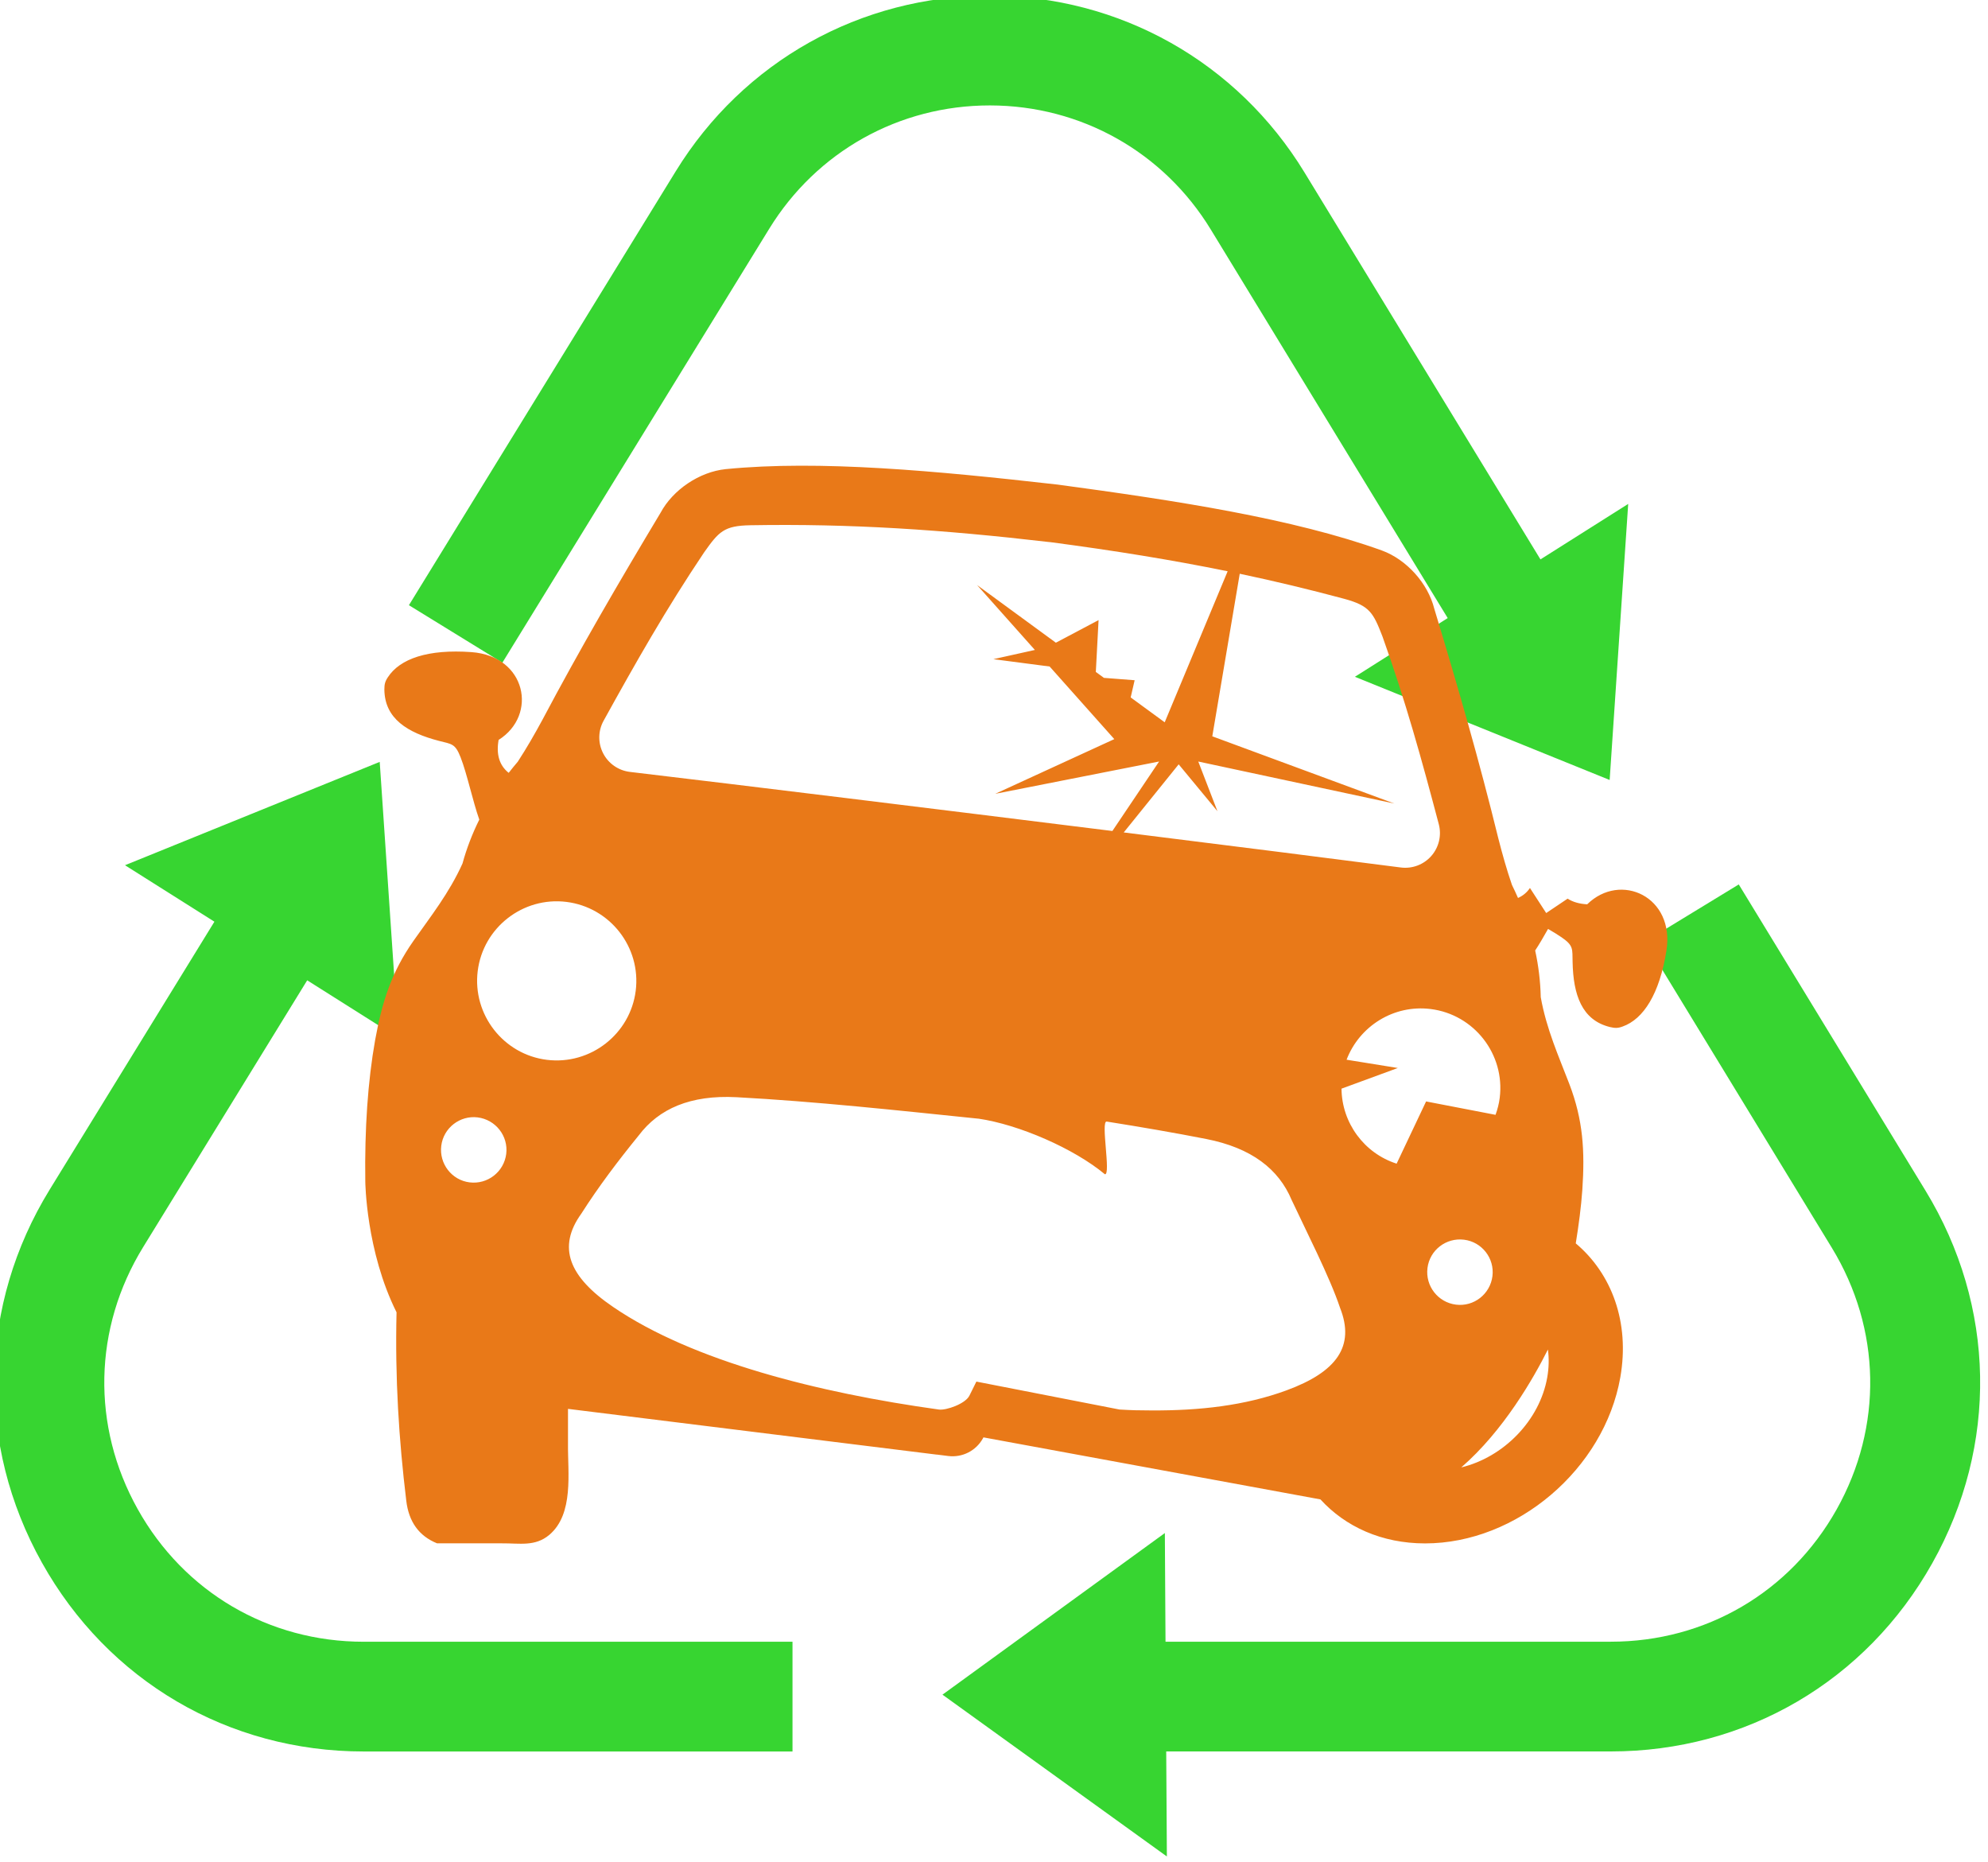
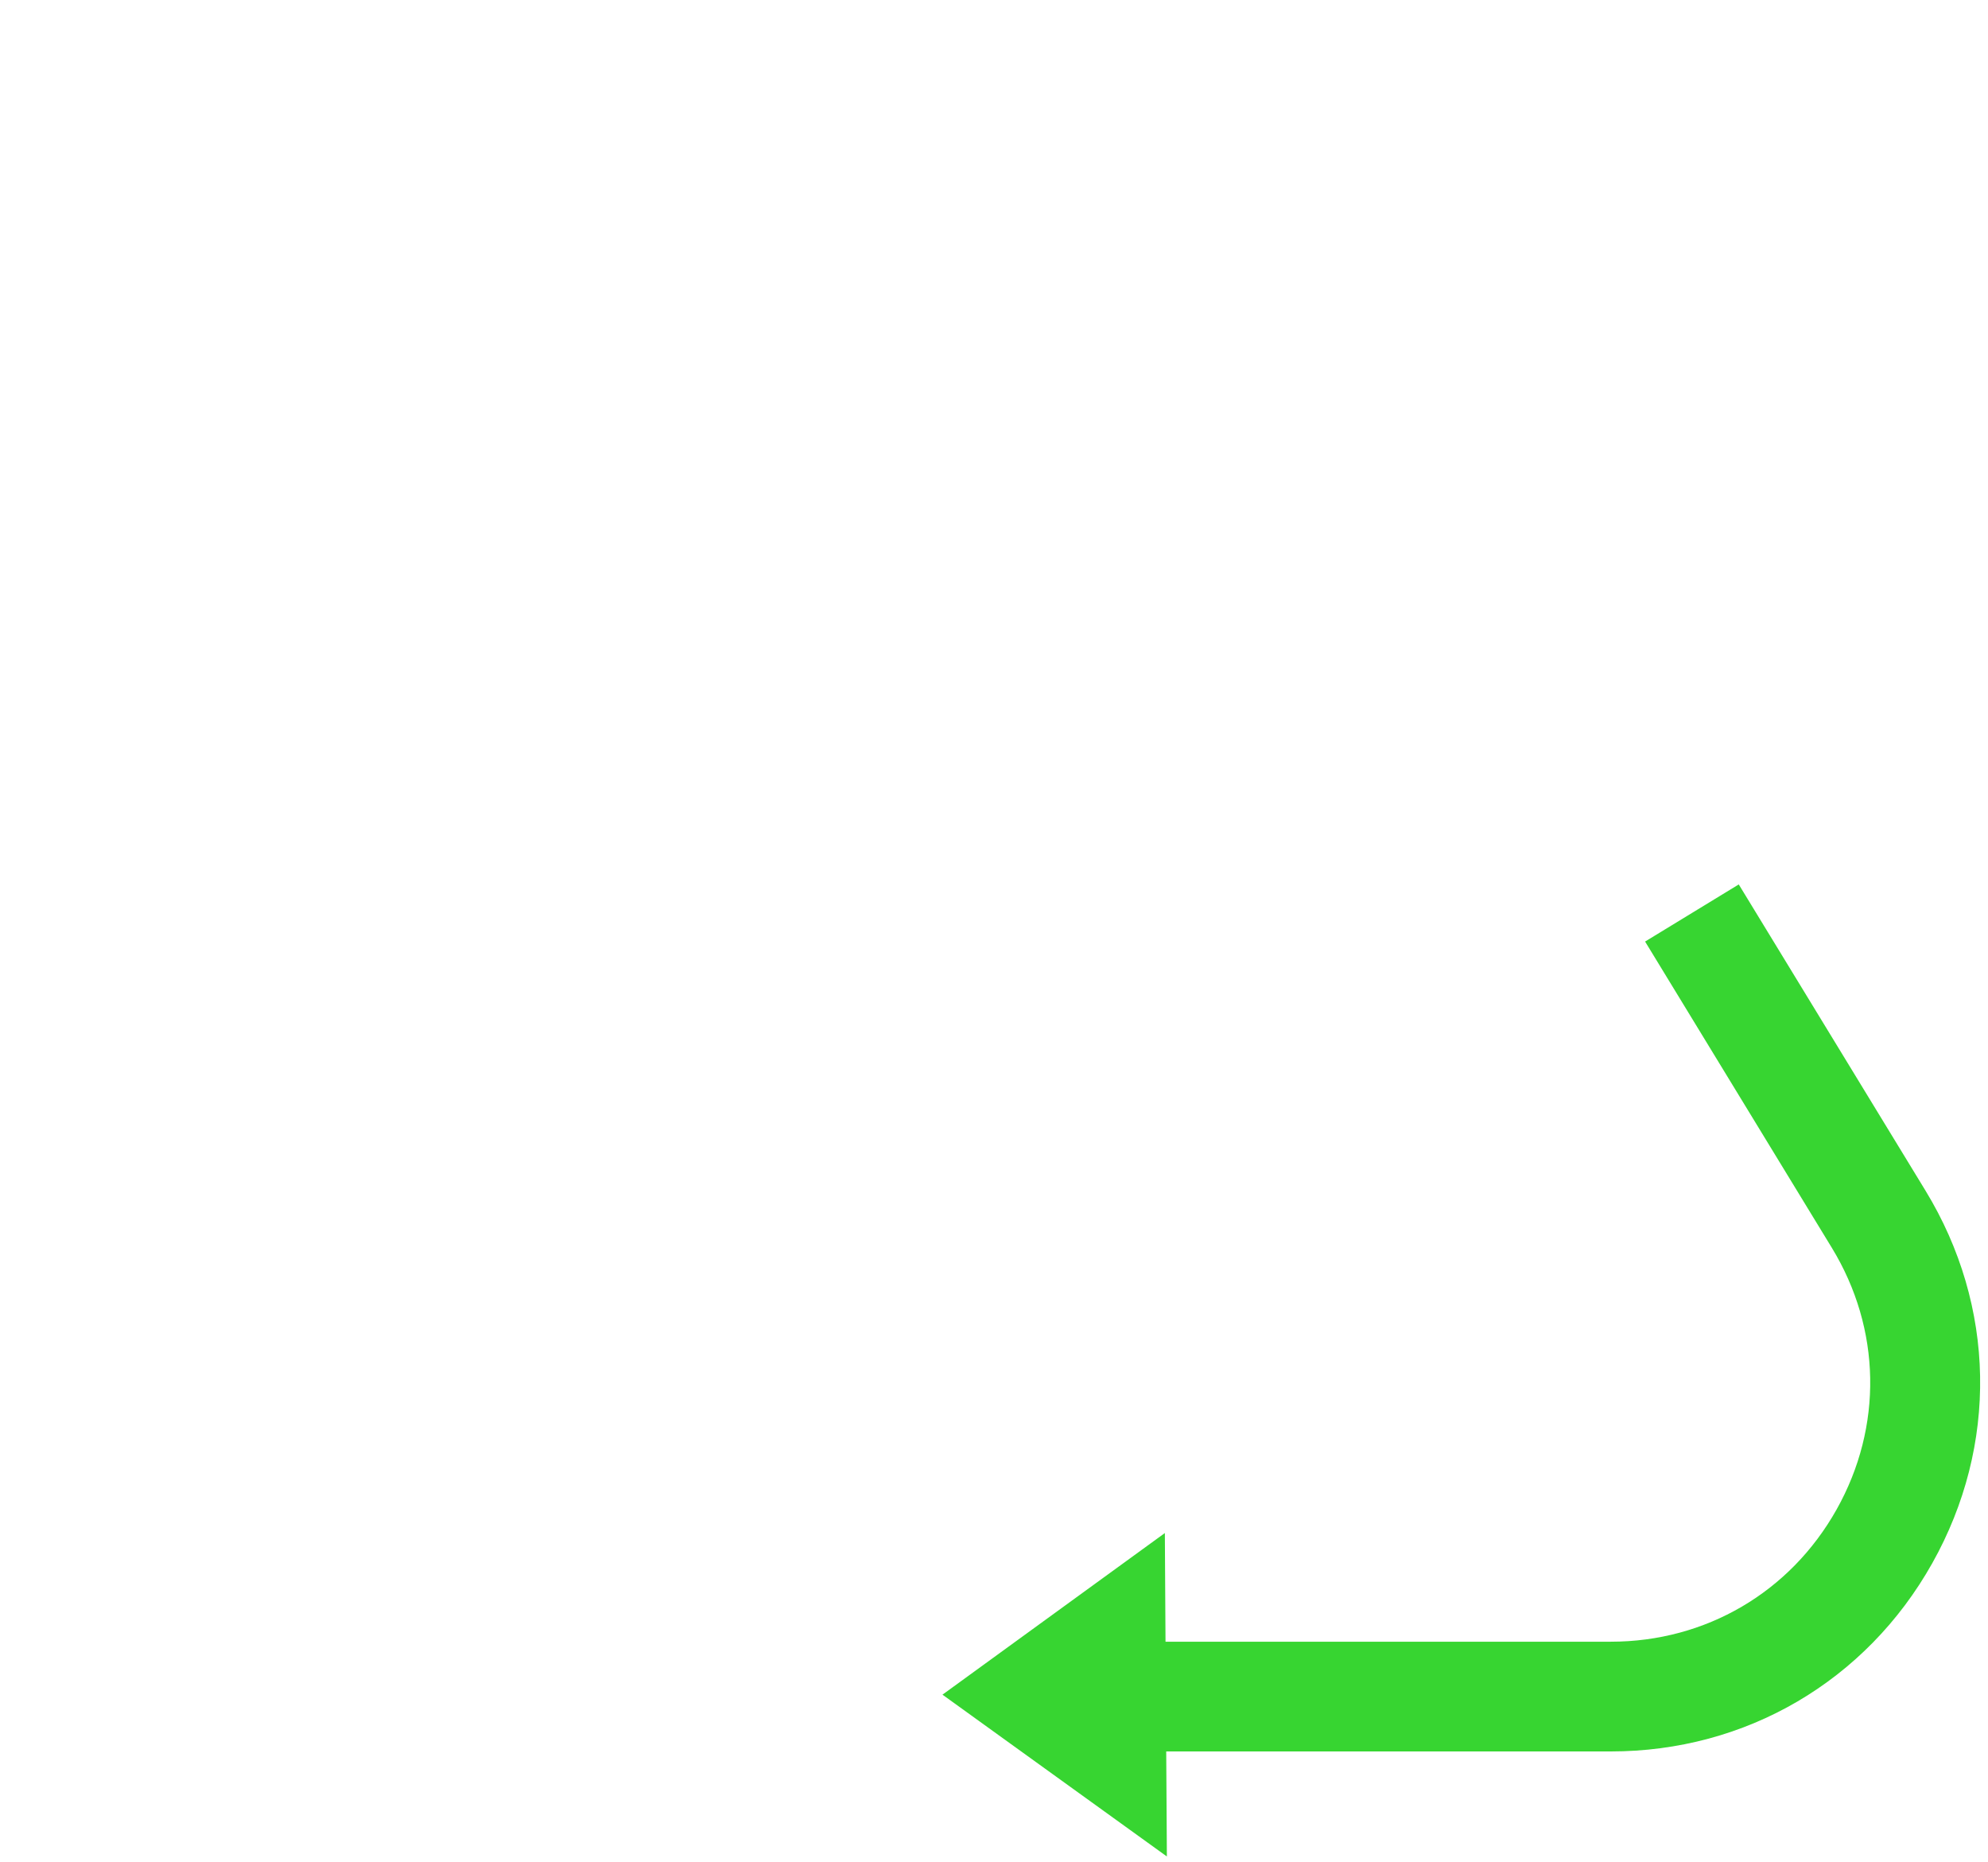
<svg xmlns="http://www.w3.org/2000/svg" width="100%" height="100%" viewBox="0 0 755 707" version="1.1" xml:space="preserve" style="fill-rule:evenodd;clip-rule:evenodd;stroke-linejoin:round;stroke-miterlimit:2;">
  <g transform="matrix(1,0,0,1,-55292.4,-39450.8)">
    <g transform="matrix(8.333,0,0,8.333,0,0)">
      <g transform="matrix(1,0,0,1,6705.56,4744.14)">
-         <path d="M0,15.634L-10.754,-1.998C-13.822,-7.029 -19.173,-10.039 -25.066,-10.051L-25.099,-10.051C-30.979,-10.051 -36.327,-7.061 -39.409,-2.051L-51.57,17.721L-47.311,20.34L-35.149,0.569C-32.985,-2.951 -29.229,-5.051 -25.099,-5.051L-25.075,-5.051C-20.937,-5.043 -17.178,-2.928 -15.023,0.606L-4.227,18.308L-8.457,20.983L3.154,25.685L3.999,13.106L0,15.634Z" style="fill:rgb(55,213,49);fill-rule:nonzero;" />
-       </g>
+         </g>
    </g>
    <g transform="matrix(8.333,0,0,8.333,0,0)">
      <g transform="matrix(1,0,0,1,6723.11,4804.92)">
        <path d="M0,-16.381L-8.512,-30.336L-12.781,-27.733L-4.269,-13.777C-2.017,-10.084 -1.936,-5.627 -4.053,-1.856C-6.171,1.917 -10.018,4.169 -14.344,4.169L-34.638,4.169L-34.668,-0.782L-44.803,6.582L-34.576,13.955L-34.606,9.169L-14.344,9.169C-8.185,9.169 -2.708,5.963 0.307,0.592C3.322,-4.778 3.207,-11.123 0,-16.381" style="fill:rgb(55,213,49);fill-rule:nonzero;" />
      </g>
    </g>
    <g transform="matrix(8.333,0,0,8.333,0,0)">
      <g transform="matrix(1,0,0,1,6651.93,4774)">
-         <path d="M0,35.091C-4.335,35.091 -8.187,32.832 -10.301,29.048C-12.416,25.264 -12.323,20.8 -10.052,17.108L-2.576,4.953L1.581,7.578L0.729,-5L-10.88,-0.291L-6.805,2.282L-14.312,14.488C-17.544,19.745 -17.677,26.1 -14.666,31.487C-11.654,36.875 -6.172,40.091 0,40.091L19.542,40.091L19.542,35.091L0,35.091Z" style="fill:rgb(55,213,49);fill-rule:nonzero;" />
-       </g>
+         </g>
    </g>
    <g transform="matrix(8.333,0,0,8.333,0,0)">
      <g transform="matrix(1,0,0,1,6705.87,4762.96)">
-         <path d="M0,34.083C-0.348,36.064 -2,37.724 -3.919,38.187C-1.988,36.513 -0.621,34.114 0.03,32.816C0.084,33.217 0.077,33.642 0,34.083M-5.459,29.103C-5.359,28.289 -4.612,27.709 -3.792,27.812C-2.979,27.912 -2.397,28.657 -2.498,29.471C-2.599,30.29 -3.345,30.873 -4.159,30.771C-4.979,30.67 -5.561,29.923 -5.459,29.103M-9.377,20.93L-6.811,19.988L-9.146,19.611C-8.564,18.088 -7.006,17.091 -5.316,17.301C-3.337,17.547 -1.919,19.358 -2.166,21.345C-2.199,21.616 -2.268,21.875 -2.357,22.122L-5.522,21.512L-6.865,24.347C-8.344,23.874 -9.362,22.491 -9.377,20.93M-11.891,34.679C-13.769,35.369 -15.842,35.604 -18.054,35.591C-18.668,35.587 -18.857,35.587 -19.494,35.55L-26.018,34.277C-26.018,34.277 -26.172,34.59 -26.336,34.919C-26.52,35.289 -27.393,35.597 -27.73,35.55C-33.2,34.791 -38.95,33.349 -42.57,30.878C-44.596,29.5 -45.125,28.156 -44.025,26.628C-43.24,25.396 -42.347,24.216 -41.408,23.063C-40.489,21.843 -39.054,21.21 -36.95,21.319C-33.38,21.51 -29.644,21.915 -25.93,22.297L-25.93,22.295C-24.083,22.563 -21.567,23.658 -20.161,24.83C-19.875,24.873 -20.364,22.384 -20.078,22.429C-18.542,22.673 -17.025,22.932 -15.547,23.222C-13.479,23.628 -12.242,24.592 -11.65,26.001C-11.021,27.349 -9.905,29.528 -9.445,30.912C-8.75,32.663 -9.591,33.836 -11.891,34.679M-45.594,19.616C-47.573,19.371 -48.99,17.551 -48.745,15.571C-48.499,13.587 -46.681,12.175 -44.702,12.42C-42.716,12.667 -41.297,14.479 -41.543,16.465C-41.789,18.442 -43.608,19.862 -45.594,19.616M-47.445,23.9C-47.547,24.72 -48.293,25.301 -49.113,25.2C-49.925,25.1 -50.507,24.353 -50.406,23.533C-50.305,22.72 -49.559,22.139 -48.747,22.239C-47.927,22.342 -47.345,23.087 -47.445,23.9M-43.006,4.163C-41.534,1.5 -40.169,-0.909 -38.426,-3.506C-37.756,-4.451 -37.523,-4.721 -36.321,-4.742C-31.77,-4.82 -27.61,-4.548 -22.67,-3.973L-22.67,-3.975C-19.758,-3.591 -17.135,-3.168 -14.566,-2.645L-17.435,4.237L-18.986,3.103L-18.805,2.32L-20.204,2.212L-20.574,1.942L-20.449,-0.42L-22.395,0.61L-25.986,-2.017L-23.352,0.94L-25.243,1.36L-22.679,1.695L-19.732,5.003L-25.158,7.495L-17.69,6.023L-19.819,9.189C-27.879,8.185 -36.802,7.09 -41.807,6.497C-42.33,6.435 -42.788,6.117 -43.029,5.648C-43.269,5.182 -43.262,4.623 -43.006,4.163M-9.25,-1.389C-8.09,-1.074 -7.931,-0.756 -7.511,0.324C-6.456,3.268 -5.721,5.938 -4.943,8.88C-4.809,9.39 -4.937,9.932 -5.284,10.327C-5.631,10.723 -6.153,10.919 -6.675,10.852C-9.763,10.452 -14.348,9.873 -19.302,9.255L-16.798,6.152L-15.031,8.288L-15.905,6.024L-6.97,7.938L-15.266,4.875L-14.015,-2.532C-12.43,-2.197 -10.86,-1.822 -9.25,-1.389M1.82,12.53C1.465,12.51 1.166,12.426 0.928,12.272L-0.048,12.928L-0.789,11.786C-0.921,11.984 -1.102,12.138 -1.333,12.241C-1.419,12.042 -1.512,11.843 -1.609,11.646C-1.847,10.955 -2.045,10.25 -2.229,9.531C-3.097,5.992 -4.06,2.659 -5.15,-0.943C-5.439,-2.095 -6.409,-3.181 -7.542,-3.594C-11.583,-5.047 -16.873,-5.861 -22.325,-6.596C-22.334,-6.597 -22.341,-6.598 -22.352,-6.599L-22.352,-6.598C-22.359,-6.599 -22.365,-6.599 -22.374,-6.601C-27.839,-7.22 -33.169,-7.721 -37.443,-7.299C-38.643,-7.175 -39.848,-6.358 -40.41,-5.313C-42.347,-2.085 -44.094,0.912 -45.8,4.131C-46.153,4.783 -46.52,5.42 -46.918,6.031C-47.062,6.198 -47.199,6.369 -47.333,6.54C-47.766,6.196 -47.907,5.686 -47.792,5.039C-45.995,3.907 -46.531,1.221 -49.027,1.039C-51.011,0.895 -52.292,1.338 -52.842,2.187C-52.974,2.387 -52.998,2.513 -52.999,2.749C-52.983,4.072 -51.943,4.711 -50.51,5.083C-49.926,5.233 -49.772,5.201 -49.526,5.829C-49.233,6.574 -48.97,7.831 -48.673,8.67C-48.99,9.312 -49.249,9.978 -49.438,10.67C-50.051,12.029 -50.894,13.086 -51.668,14.189C-52.679,15.629 -53.104,16.975 -53.42,18.716C-53.754,20.597 -53.901,22.761 -53.868,25.162C-53.868,25.162 -53.841,28.324 -52.444,31.12C-52.516,34.126 -52.339,36.906 -52.001,39.703C-51.887,40.665 -51.424,41.312 -50.597,41.647L-47.635,41.647C-46.83,41.64 -46.132,41.804 -45.484,41.263C-44.352,40.308 -44.645,38.422 -44.63,37.111L-44.63,35.52L-27.853,37.601L-27.826,37.604L-27.826,37.602L-27.805,37.604L-27.298,37.668C-26.662,37.746 -26.041,37.434 -25.726,36.875L-25.695,36.819L-10.337,39.645C-9.206,40.886 -7.546,41.65 -5.569,41.65C-1.388,41.65 2.596,38.261 3.33,34.081C3.77,31.573 2.935,29.357 1.299,27.979C1.437,27.132 1.544,26.31 1.599,25.534C1.718,23.769 1.635,22.359 1.006,20.716C0.524,19.457 -0.035,18.226 -0.297,16.759C-0.312,16.042 -0.399,15.332 -0.551,14.634C-0.362,14.351 -0.165,14.005 0.036,13.652C0.265,13.784 0.478,13.912 0.653,14.034C1.208,14.417 1.14,14.561 1.155,15.163C1.186,16.644 1.568,17.802 2.853,18.121C3.085,18.175 3.212,18.181 3.436,18.098C4.39,17.757 5.116,16.61 5.431,14.647C5.827,12.179 3.338,11.04 1.82,12.53" style="fill:rgb(233,121,24);fill-rule:nonzero;" />
-       </g>
+         </g>
    </g>
  </g>
</svg>